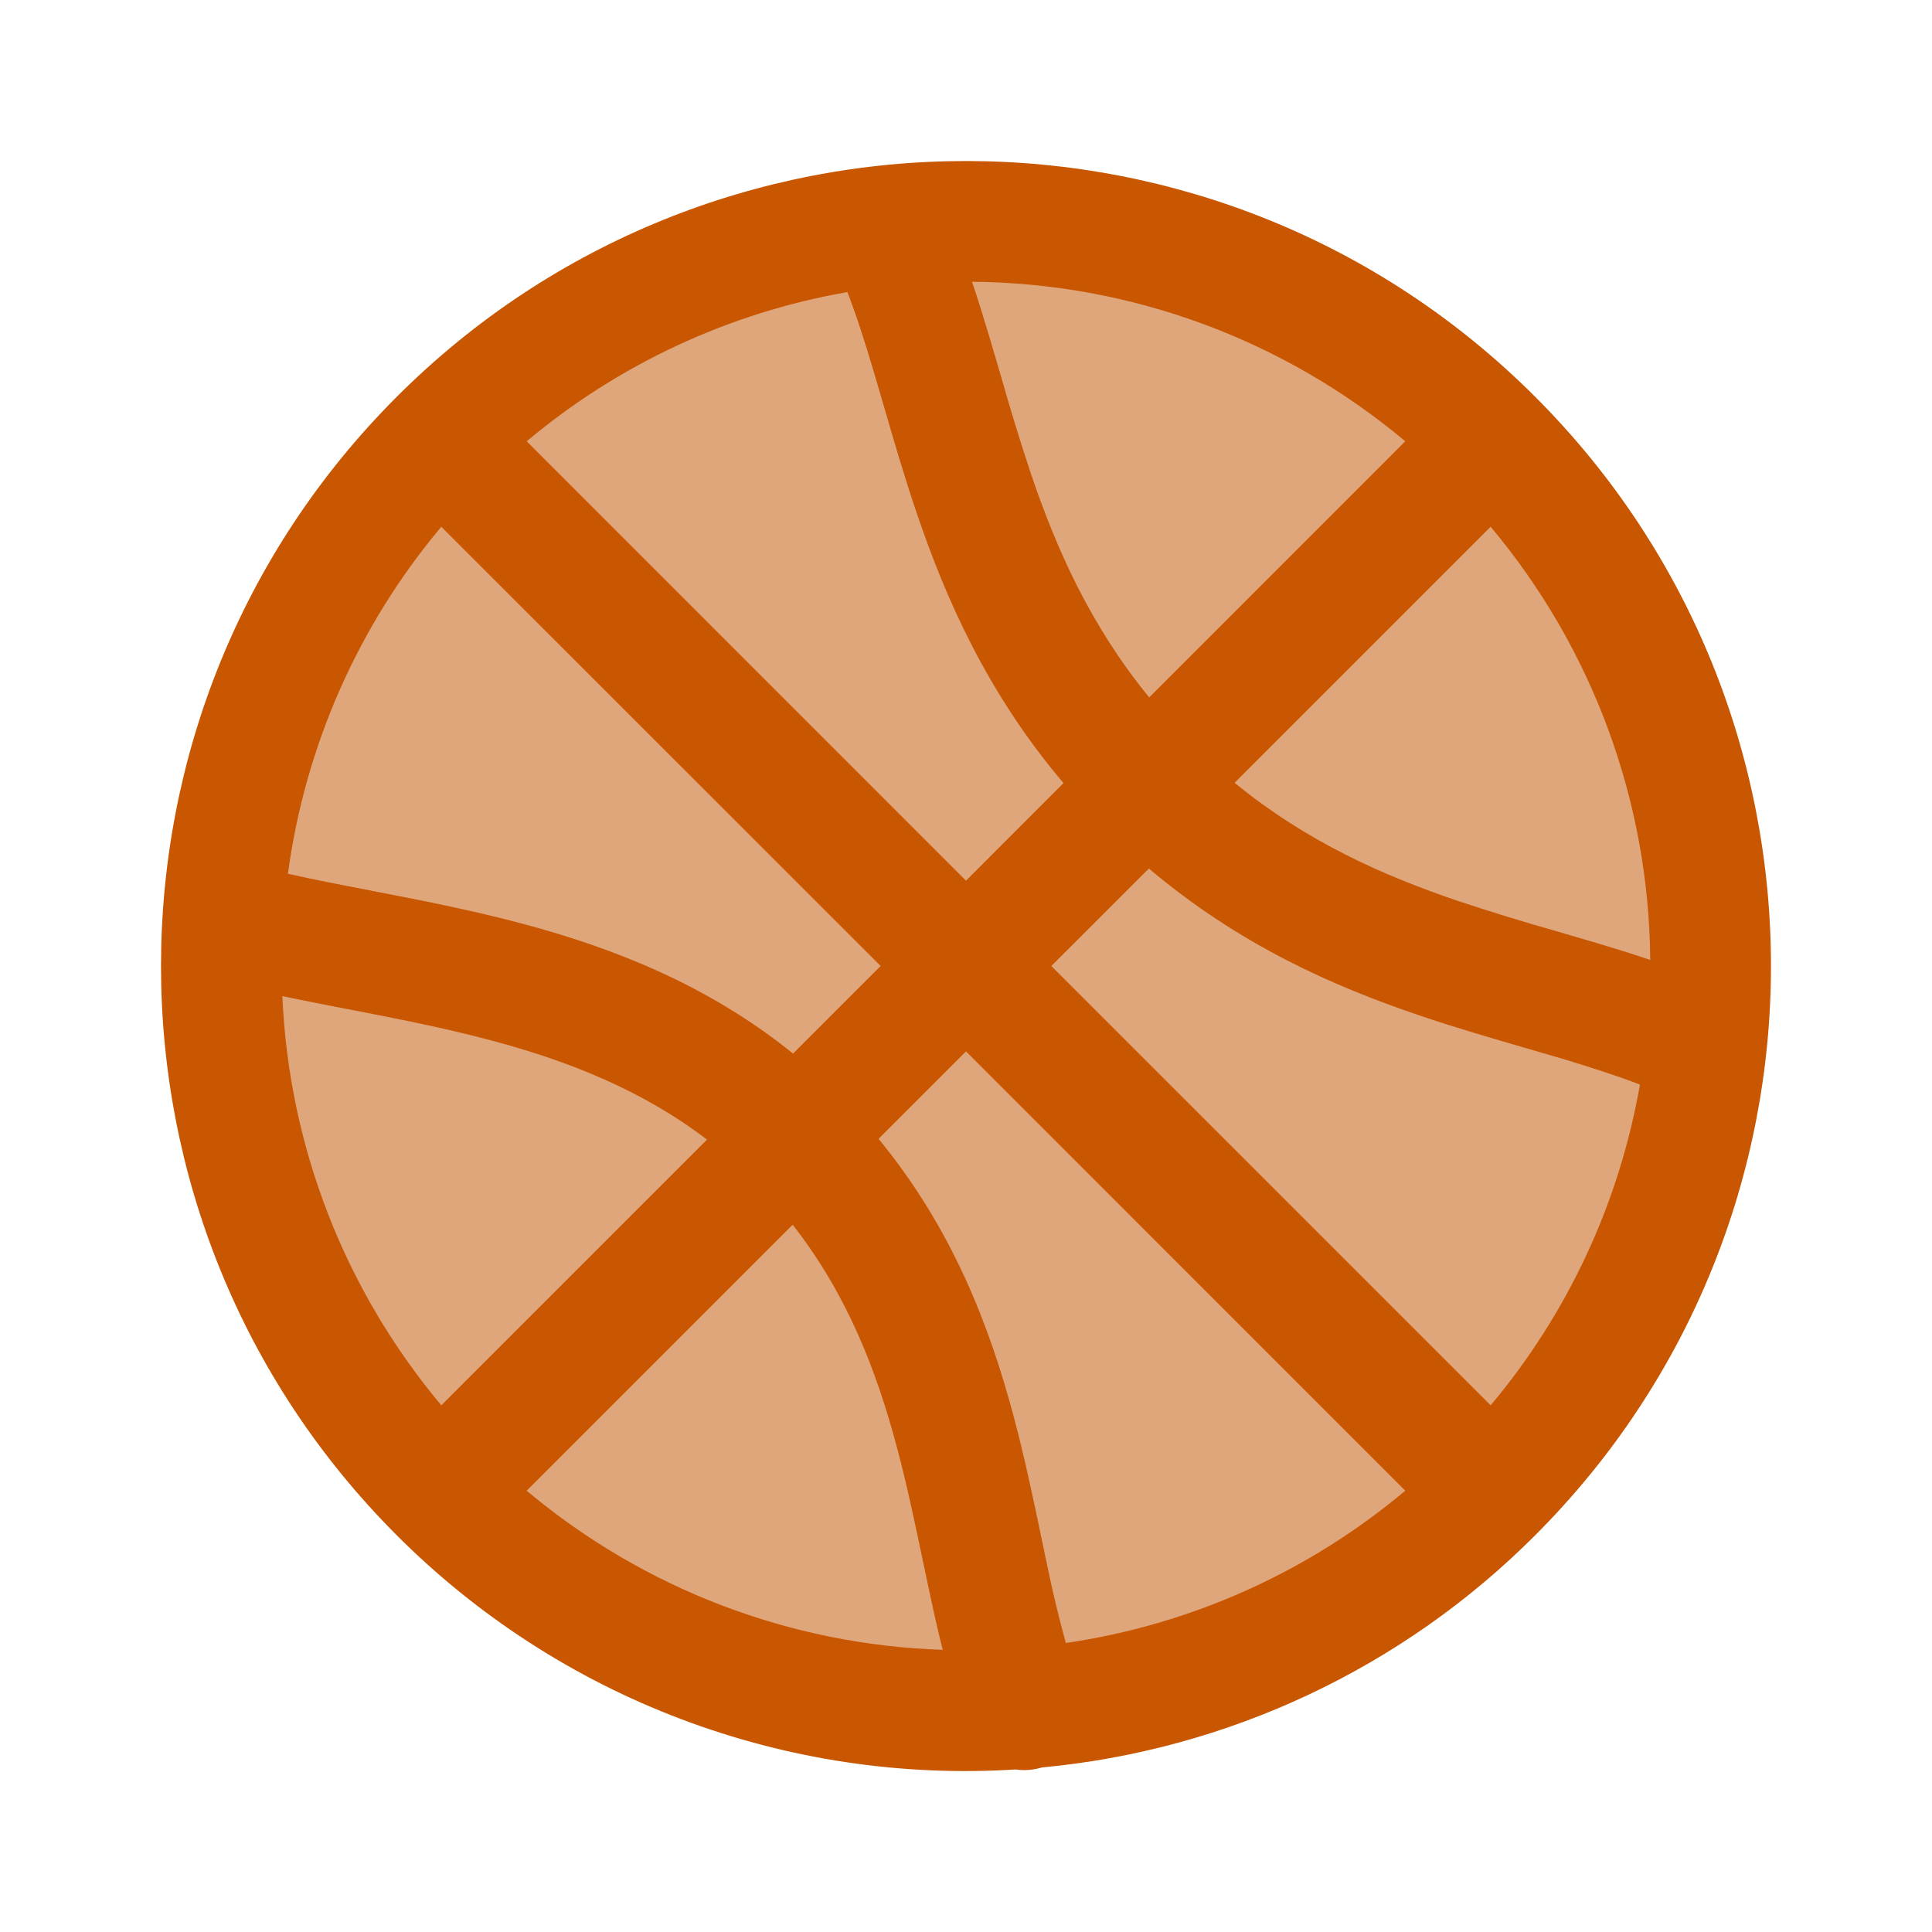
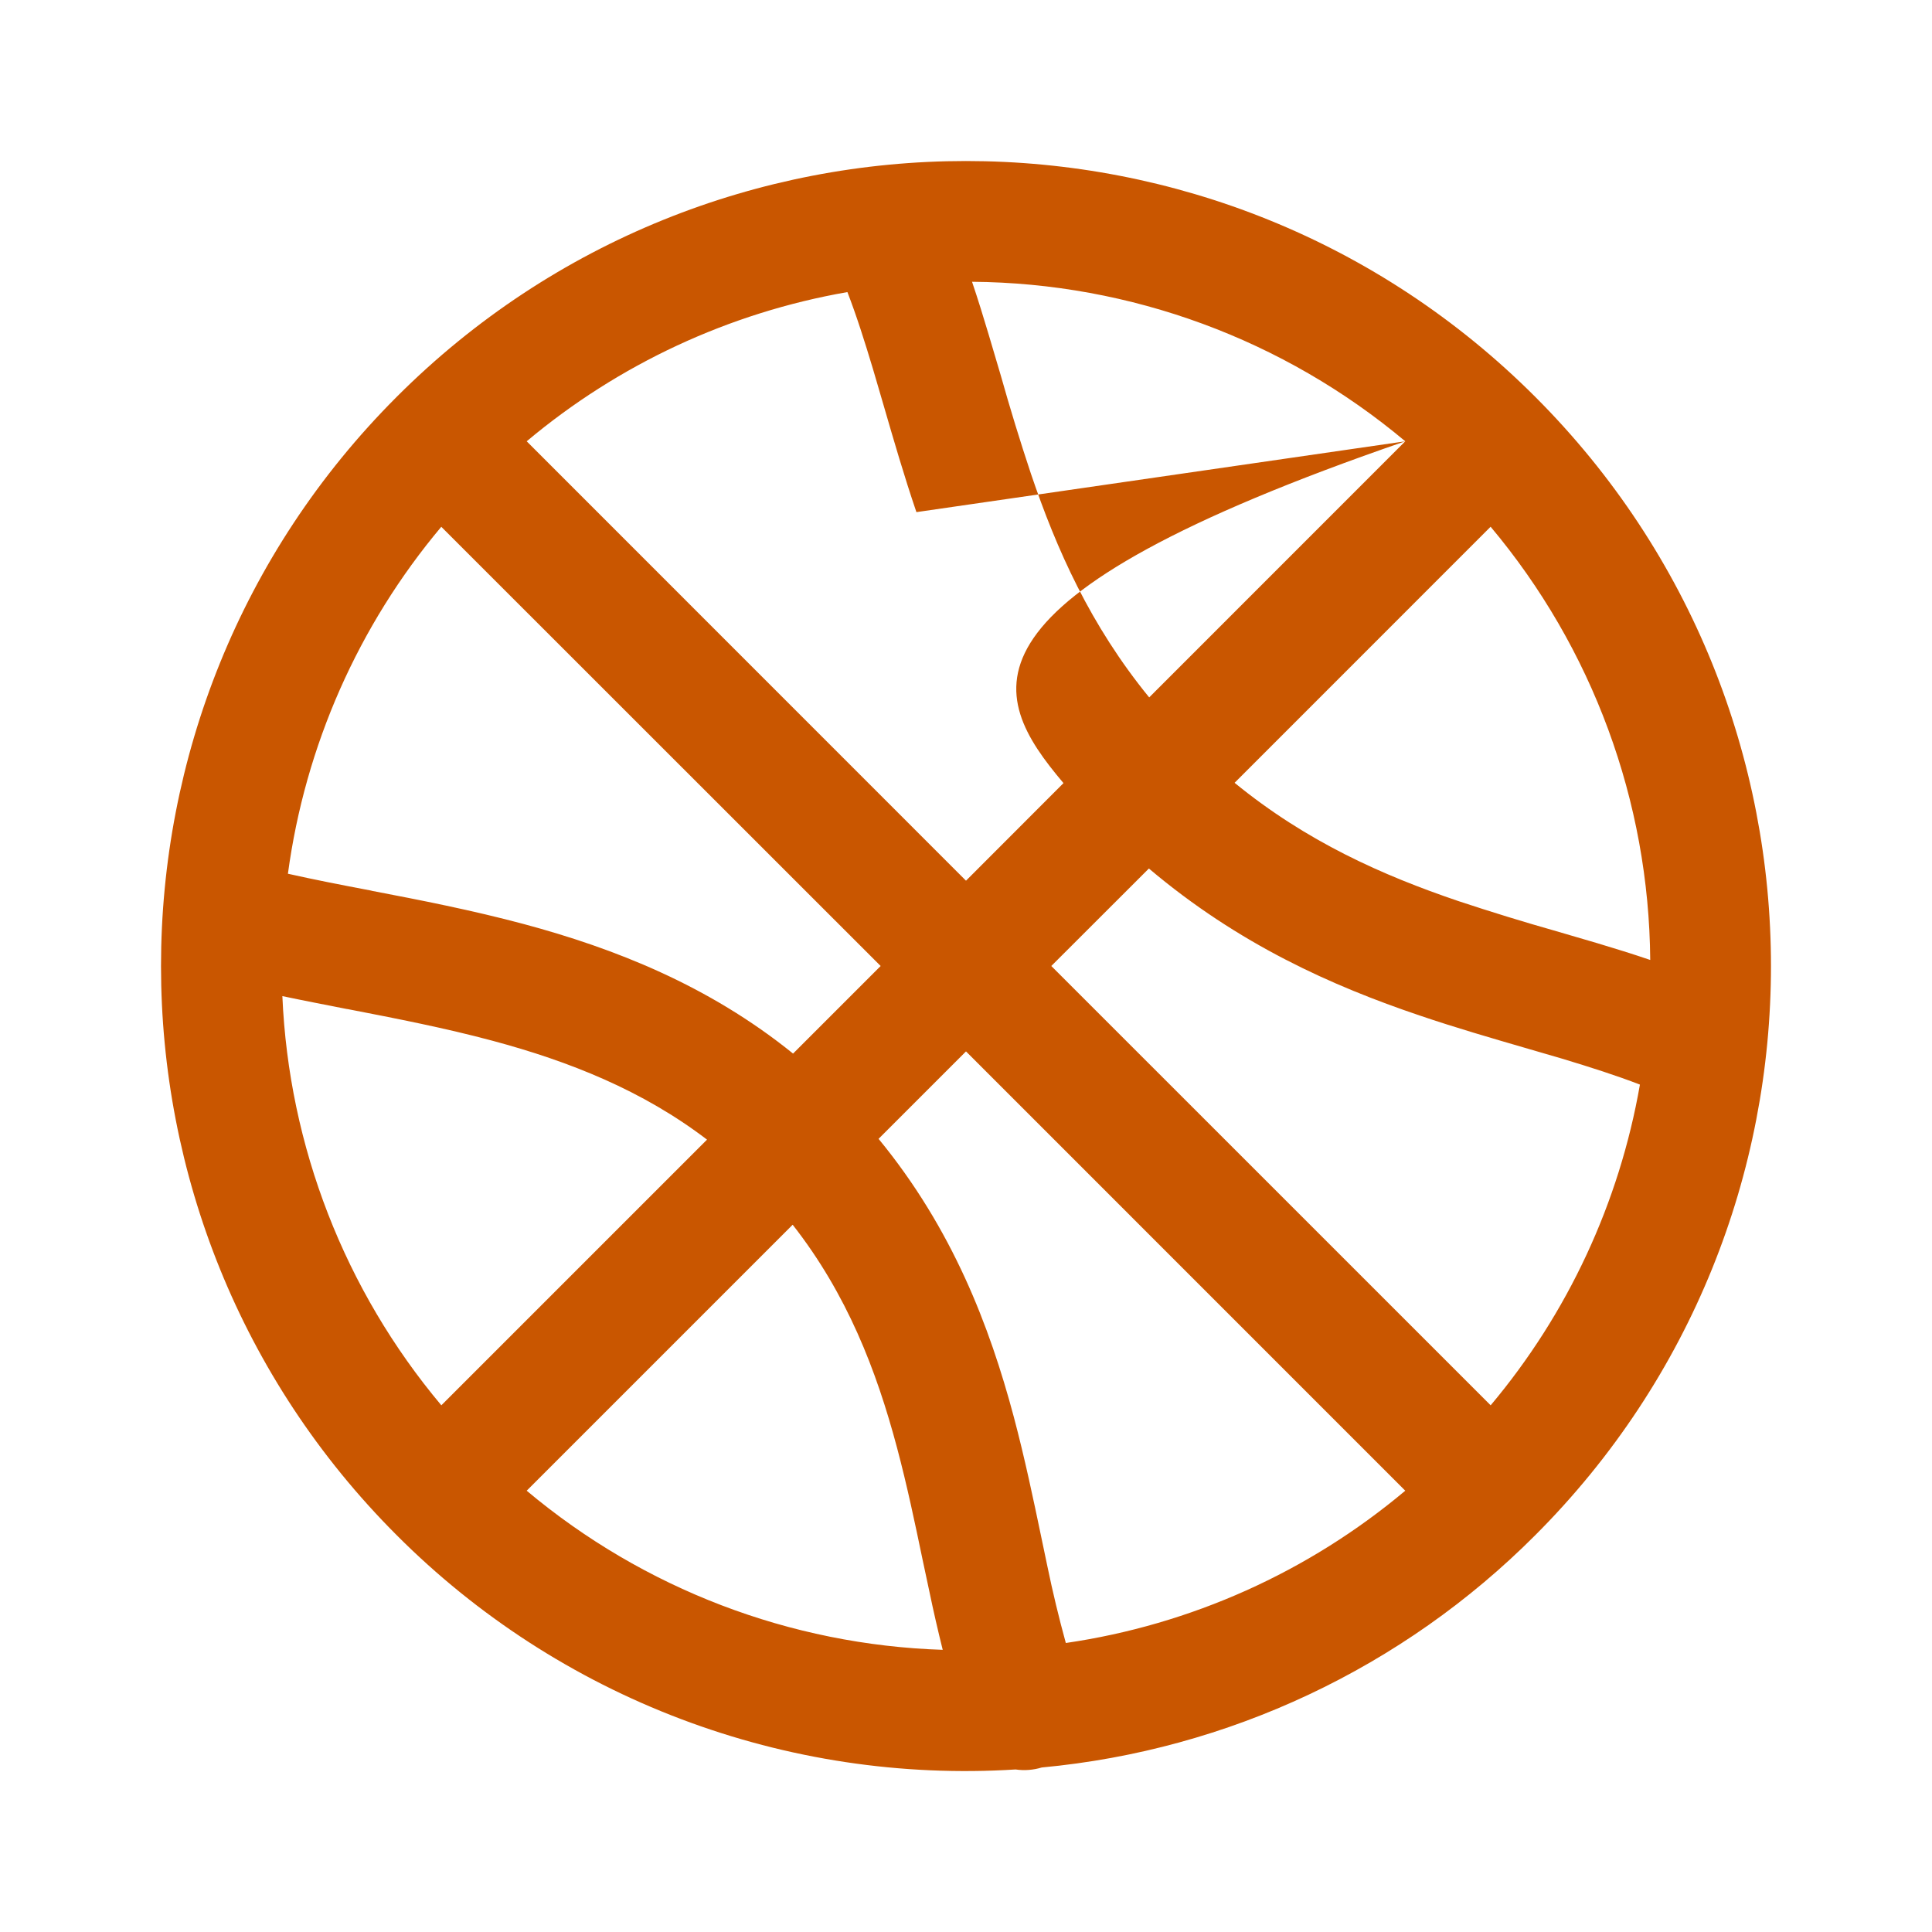
<svg xmlns="http://www.w3.org/2000/svg" width="39" height="39" viewBox="0 0 39 39" fill="none">
-   <circle cx="20" cy="20" r="15" fill="#DFA67B" />
-   <path d="M21.029 35.679C24.795 35.328 28.319 33.669 30.99 30.991C37.336 24.645 37.336 14.355 30.99 8.01C24.644 1.664 14.355 1.664 8.009 8.01C1.664 14.355 1.664 24.645 8.009 30.991C9.636 32.621 11.591 33.886 13.745 34.701C15.899 35.517 18.202 35.864 20.501 35.719C20.677 35.745 20.858 35.731 21.029 35.679ZM5.812 17.638C6.16 15.057 7.233 12.628 8.908 10.634L17.777 19.5L16.009 21.268C14.3 19.887 12.395 19.143 10.58 18.655C9.524 18.372 8.474 18.168 7.514 17.984L7.488 17.977C6.891 17.864 6.334 17.755 5.814 17.638H5.812ZM5.7 20.108C6.132 20.199 6.569 20.283 7 20.368L7.023 20.371C8.003 20.561 8.976 20.75 9.946 21.01C11.495 21.426 12.97 22.011 14.272 23.005L8.909 28.368C6.958 26.044 5.83 23.14 5.7 20.108ZM16.001 24.723C17.098 26.124 17.691 27.658 18.109 29.229C18.312 29.993 18.468 30.737 18.625 31.491L18.762 32.133C18.843 32.523 18.933 32.914 19.03 33.304C15.95 33.204 12.993 32.073 10.632 30.092L16.001 24.723ZM21.515 33.166C21.375 32.656 21.251 32.141 21.144 31.623L21.019 31.026C20.86 30.264 20.686 29.434 20.465 28.602C19.976 26.769 19.227 24.804 17.735 22.989L19.5 21.224L28.367 30.092C26.413 31.733 24.04 32.798 21.515 33.166ZM21.222 19.5L23.192 17.532C25.002 19.063 26.897 19.905 28.66 20.5C29.386 20.747 30.117 20.958 30.79 21.154C31.049 21.229 31.299 21.301 31.538 21.372C32.106 21.544 32.628 21.71 33.104 21.894C32.688 24.28 31.649 26.513 30.091 28.368L21.222 19.5ZM32.235 19.037L31.419 18.798C30.755 18.61 30.096 18.407 29.441 18.19C27.907 17.67 26.373 16.988 24.922 15.802L30.09 10.633C32.148 13.084 33.288 16.177 33.312 19.378C32.955 19.256 32.592 19.144 32.235 19.037ZM28.367 8.908L23.198 14.078C22.012 12.626 21.328 11.092 20.809 9.558C20.591 8.903 20.389 8.243 20.202 7.579C20.12 7.309 20.044 7.038 19.961 6.765C19.854 6.407 19.743 6.045 19.622 5.688C22.823 5.712 25.915 6.851 28.367 8.908ZM18.499 10.338C19.095 12.101 19.935 13.998 21.468 15.808L19.5 17.778L10.632 8.908C12.487 7.351 14.72 6.312 17.106 5.896C17.29 6.372 17.455 6.892 17.626 7.462L17.845 8.21C18.04 8.882 18.252 9.612 18.499 10.338Z" fill="#C95600" />
+   <path d="M21.029 35.679C24.795 35.328 28.319 33.669 30.99 30.991C37.336 24.645 37.336 14.355 30.99 8.01C24.644 1.664 14.355 1.664 8.009 8.01C1.664 14.355 1.664 24.645 8.009 30.991C9.636 32.621 11.591 33.886 13.745 34.701C15.899 35.517 18.202 35.864 20.501 35.719C20.677 35.745 20.858 35.731 21.029 35.679ZM5.812 17.638C6.16 15.057 7.233 12.628 8.908 10.634L17.777 19.5L16.009 21.268C14.3 19.887 12.395 19.143 10.58 18.655C9.524 18.372 8.474 18.168 7.514 17.984L7.488 17.977C6.891 17.864 6.334 17.755 5.814 17.638H5.812ZM5.7 20.108C6.132 20.199 6.569 20.283 7 20.368L7.023 20.371C8.003 20.561 8.976 20.75 9.946 21.01C11.495 21.426 12.97 22.011 14.272 23.005L8.909 28.368C6.958 26.044 5.83 23.14 5.7 20.108ZM16.001 24.723C17.098 26.124 17.691 27.658 18.109 29.229C18.312 29.993 18.468 30.737 18.625 31.491L18.762 32.133C18.843 32.523 18.933 32.914 19.03 33.304C15.95 33.204 12.993 32.073 10.632 30.092L16.001 24.723ZM21.515 33.166C21.375 32.656 21.251 32.141 21.144 31.623L21.019 31.026C20.86 30.264 20.686 29.434 20.465 28.602C19.976 26.769 19.227 24.804 17.735 22.989L19.5 21.224L28.367 30.092C26.413 31.733 24.04 32.798 21.515 33.166ZM21.222 19.5L23.192 17.532C25.002 19.063 26.897 19.905 28.66 20.5C29.386 20.747 30.117 20.958 30.79 21.154C31.049 21.229 31.299 21.301 31.538 21.372C32.106 21.544 32.628 21.71 33.104 21.894C32.688 24.28 31.649 26.513 30.091 28.368L21.222 19.5ZM32.235 19.037L31.419 18.798C30.755 18.61 30.096 18.407 29.441 18.19C27.907 17.67 26.373 16.988 24.922 15.802L30.09 10.633C32.148 13.084 33.288 16.177 33.312 19.378C32.955 19.256 32.592 19.144 32.235 19.037ZM28.367 8.908L23.198 14.078C22.012 12.626 21.328 11.092 20.809 9.558C20.591 8.903 20.389 8.243 20.202 7.579C20.12 7.309 20.044 7.038 19.961 6.765C19.854 6.407 19.743 6.045 19.622 5.688C22.823 5.712 25.915 6.851 28.367 8.908ZC19.095 12.101 19.935 13.998 21.468 15.808L19.5 17.778L10.632 8.908C12.487 7.351 14.72 6.312 17.106 5.896C17.29 6.372 17.455 6.892 17.626 7.462L17.845 8.21C18.04 8.882 18.252 9.612 18.499 10.338Z" fill="#C95600" />
</svg>